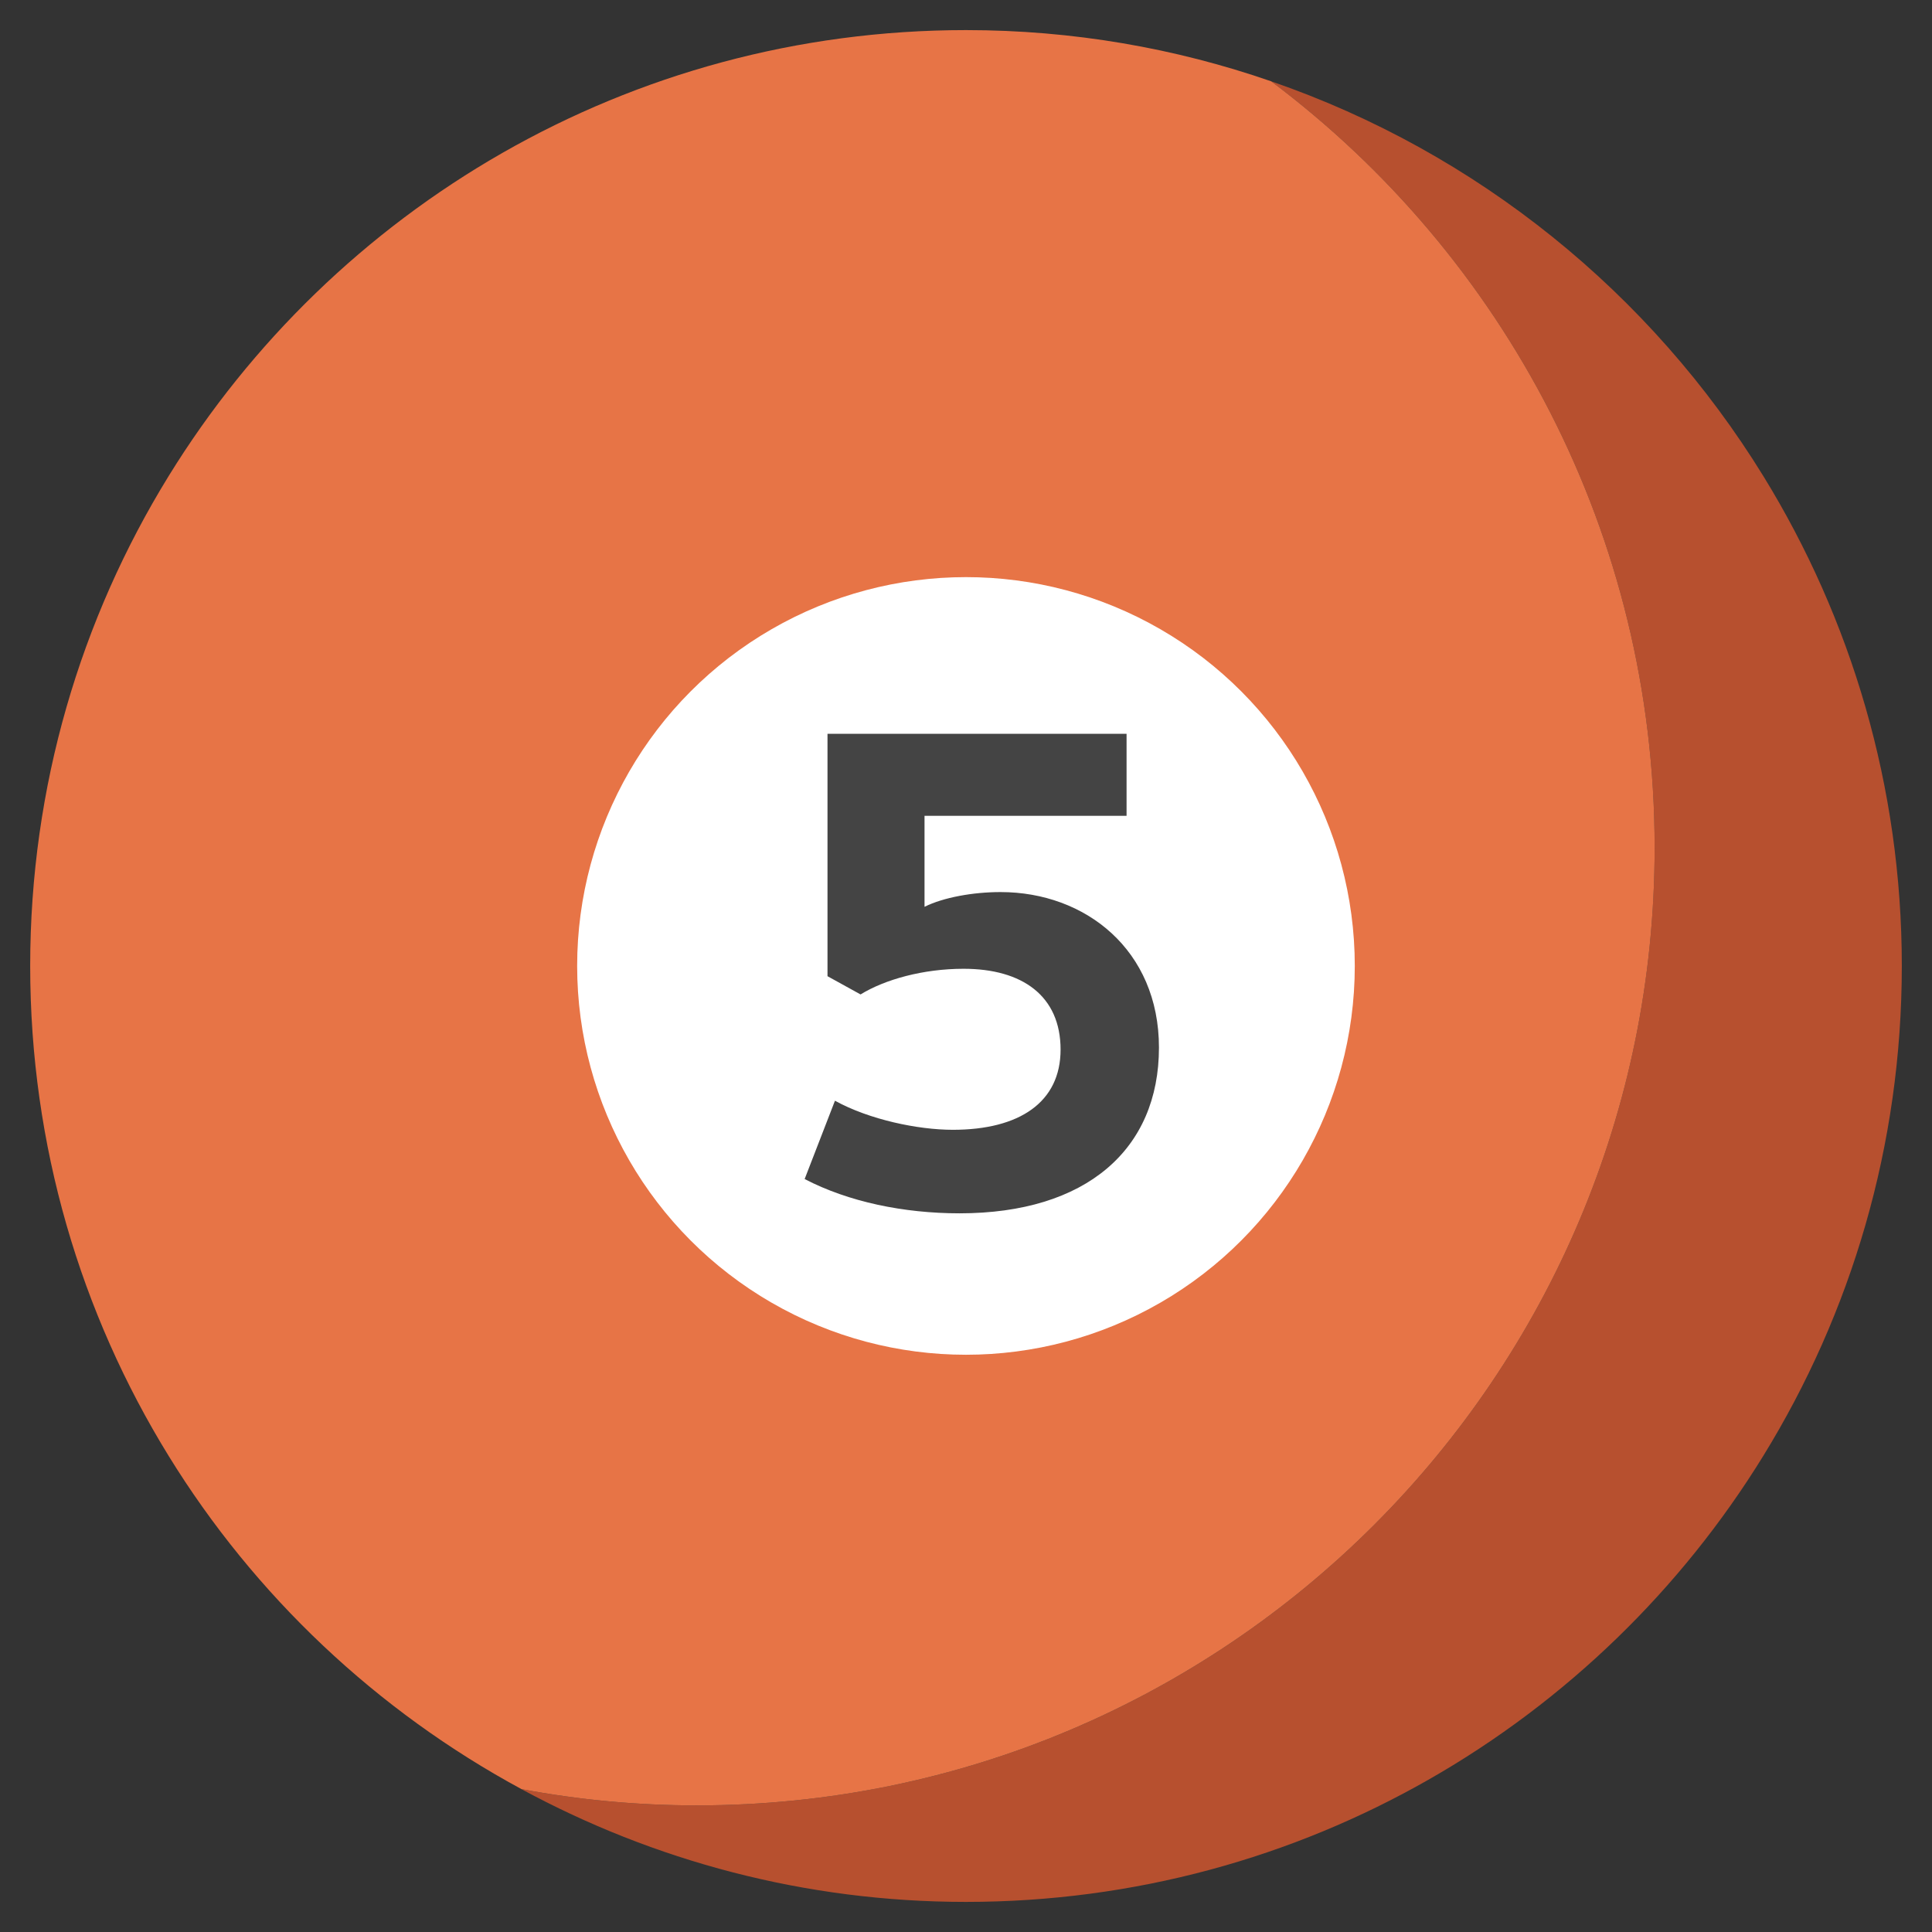
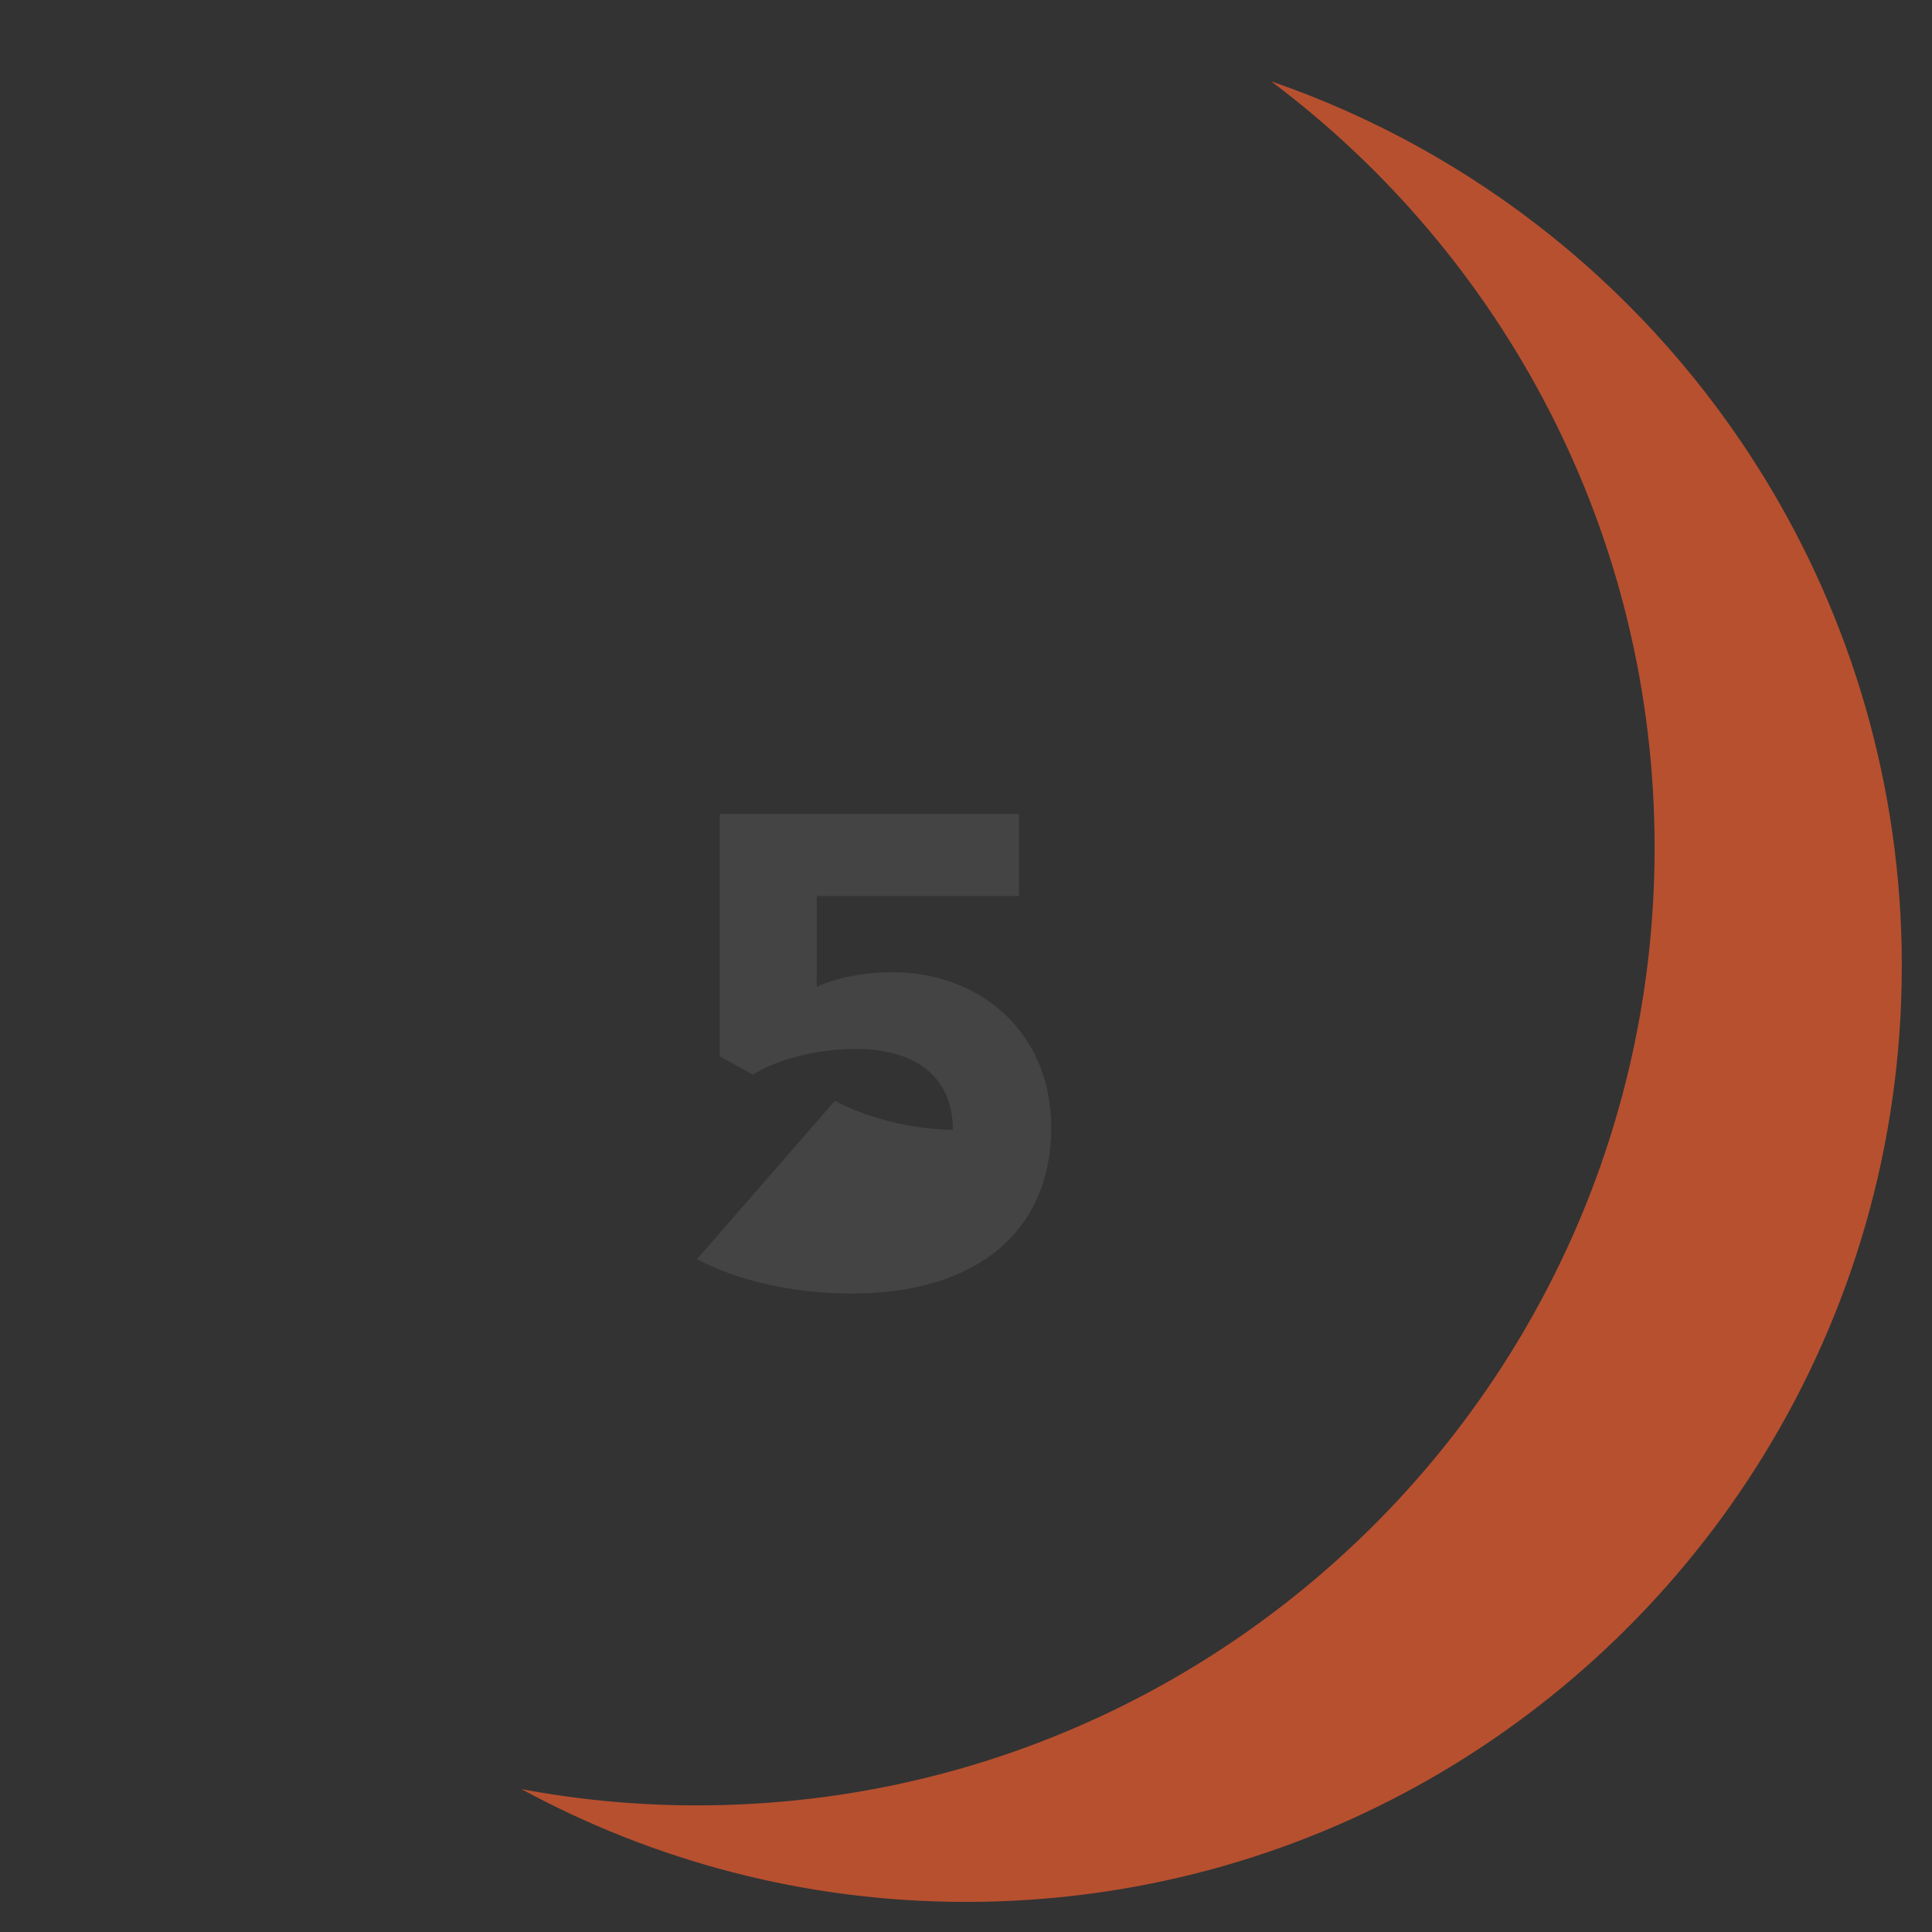
<svg xmlns="http://www.w3.org/2000/svg" id="Layer_1" x="0px" y="0px" width="64px" height="64px" viewBox="0 0 64 64" xml:space="preserve">
  <rect x="0" y="0" width="64" height="64" fill="#333333" stroke="none" />
  <g>
    <path fill="#B7502F" d="M58.413,15.771C54.688,9.72,48.938,5.046,42.107,2.693c7.714,5.785,12.704,15.002,12.704,25.388 c0,17.523-14.204,31.725-31.729,31.725c-1.985,0-3.925-0.186-5.811-0.54c4.383,2.374,9.393,3.737,14.727,3.737 c11.172,0,20.958-5.912,26.414-14.777C61.318,43.509,63,37.951,63,31.998C63,26.048,61.318,20.492,58.413,15.771z" />
-     <path fill="#E77446" d="M54.812,28.081c0-10.386-4.99-19.603-12.704-25.388c-3.169-1.098-6.568-1.696-10.108-1.696 c-11.173,0-20.958,5.915-26.414,14.774C2.678,20.492,1,26.048,1,31.998c0,5.953,1.678,11.511,4.585,16.228 c2.852,4.634,6.893,8.447,11.688,11.04c1.885,0.354,3.825,0.54,5.811,0.54C40.607,59.806,54.812,45.604,54.812,28.081z" />
-     <circle fill="#FFFFFF" cx="31.999" cy="31.998" r="12.88" />
    <g>
-       <path fill="#444444" d="M27.659,36.463c1.138,0.626,2.746,0.963,3.905,0.963c2.209,0,3.569-0.915,3.569-2.656 c0-1.782-1.271-2.678-3.212-2.678c-1.34,0-2.61,0.355-3.414,0.85l-1.095-0.604v-8.03h9.907v2.717h-6.693v3.014 c0.625-0.311,1.606-0.488,2.519-0.488c2.813,0,5.247,1.919,5.247,5.151c0,3.376-2.41,5.491-6.604,5.491 c-1.851,0-3.683-0.38-5.133-1.136L27.659,36.463z" />
+       <path fill="#444444" d="M27.659,36.463c1.138,0.626,2.746,0.963,3.905,0.963c0-1.782-1.271-2.678-3.212-2.678c-1.34,0-2.61,0.355-3.414,0.85l-1.095-0.604v-8.03h9.907v2.717h-6.693v3.014 c0.625-0.311,1.606-0.488,2.519-0.488c2.813,0,5.247,1.919,5.247,5.151c0,3.376-2.41,5.491-6.604,5.491 c-1.851,0-3.683-0.38-5.133-1.136L27.659,36.463z" />
    </g>
  </g>
</svg>